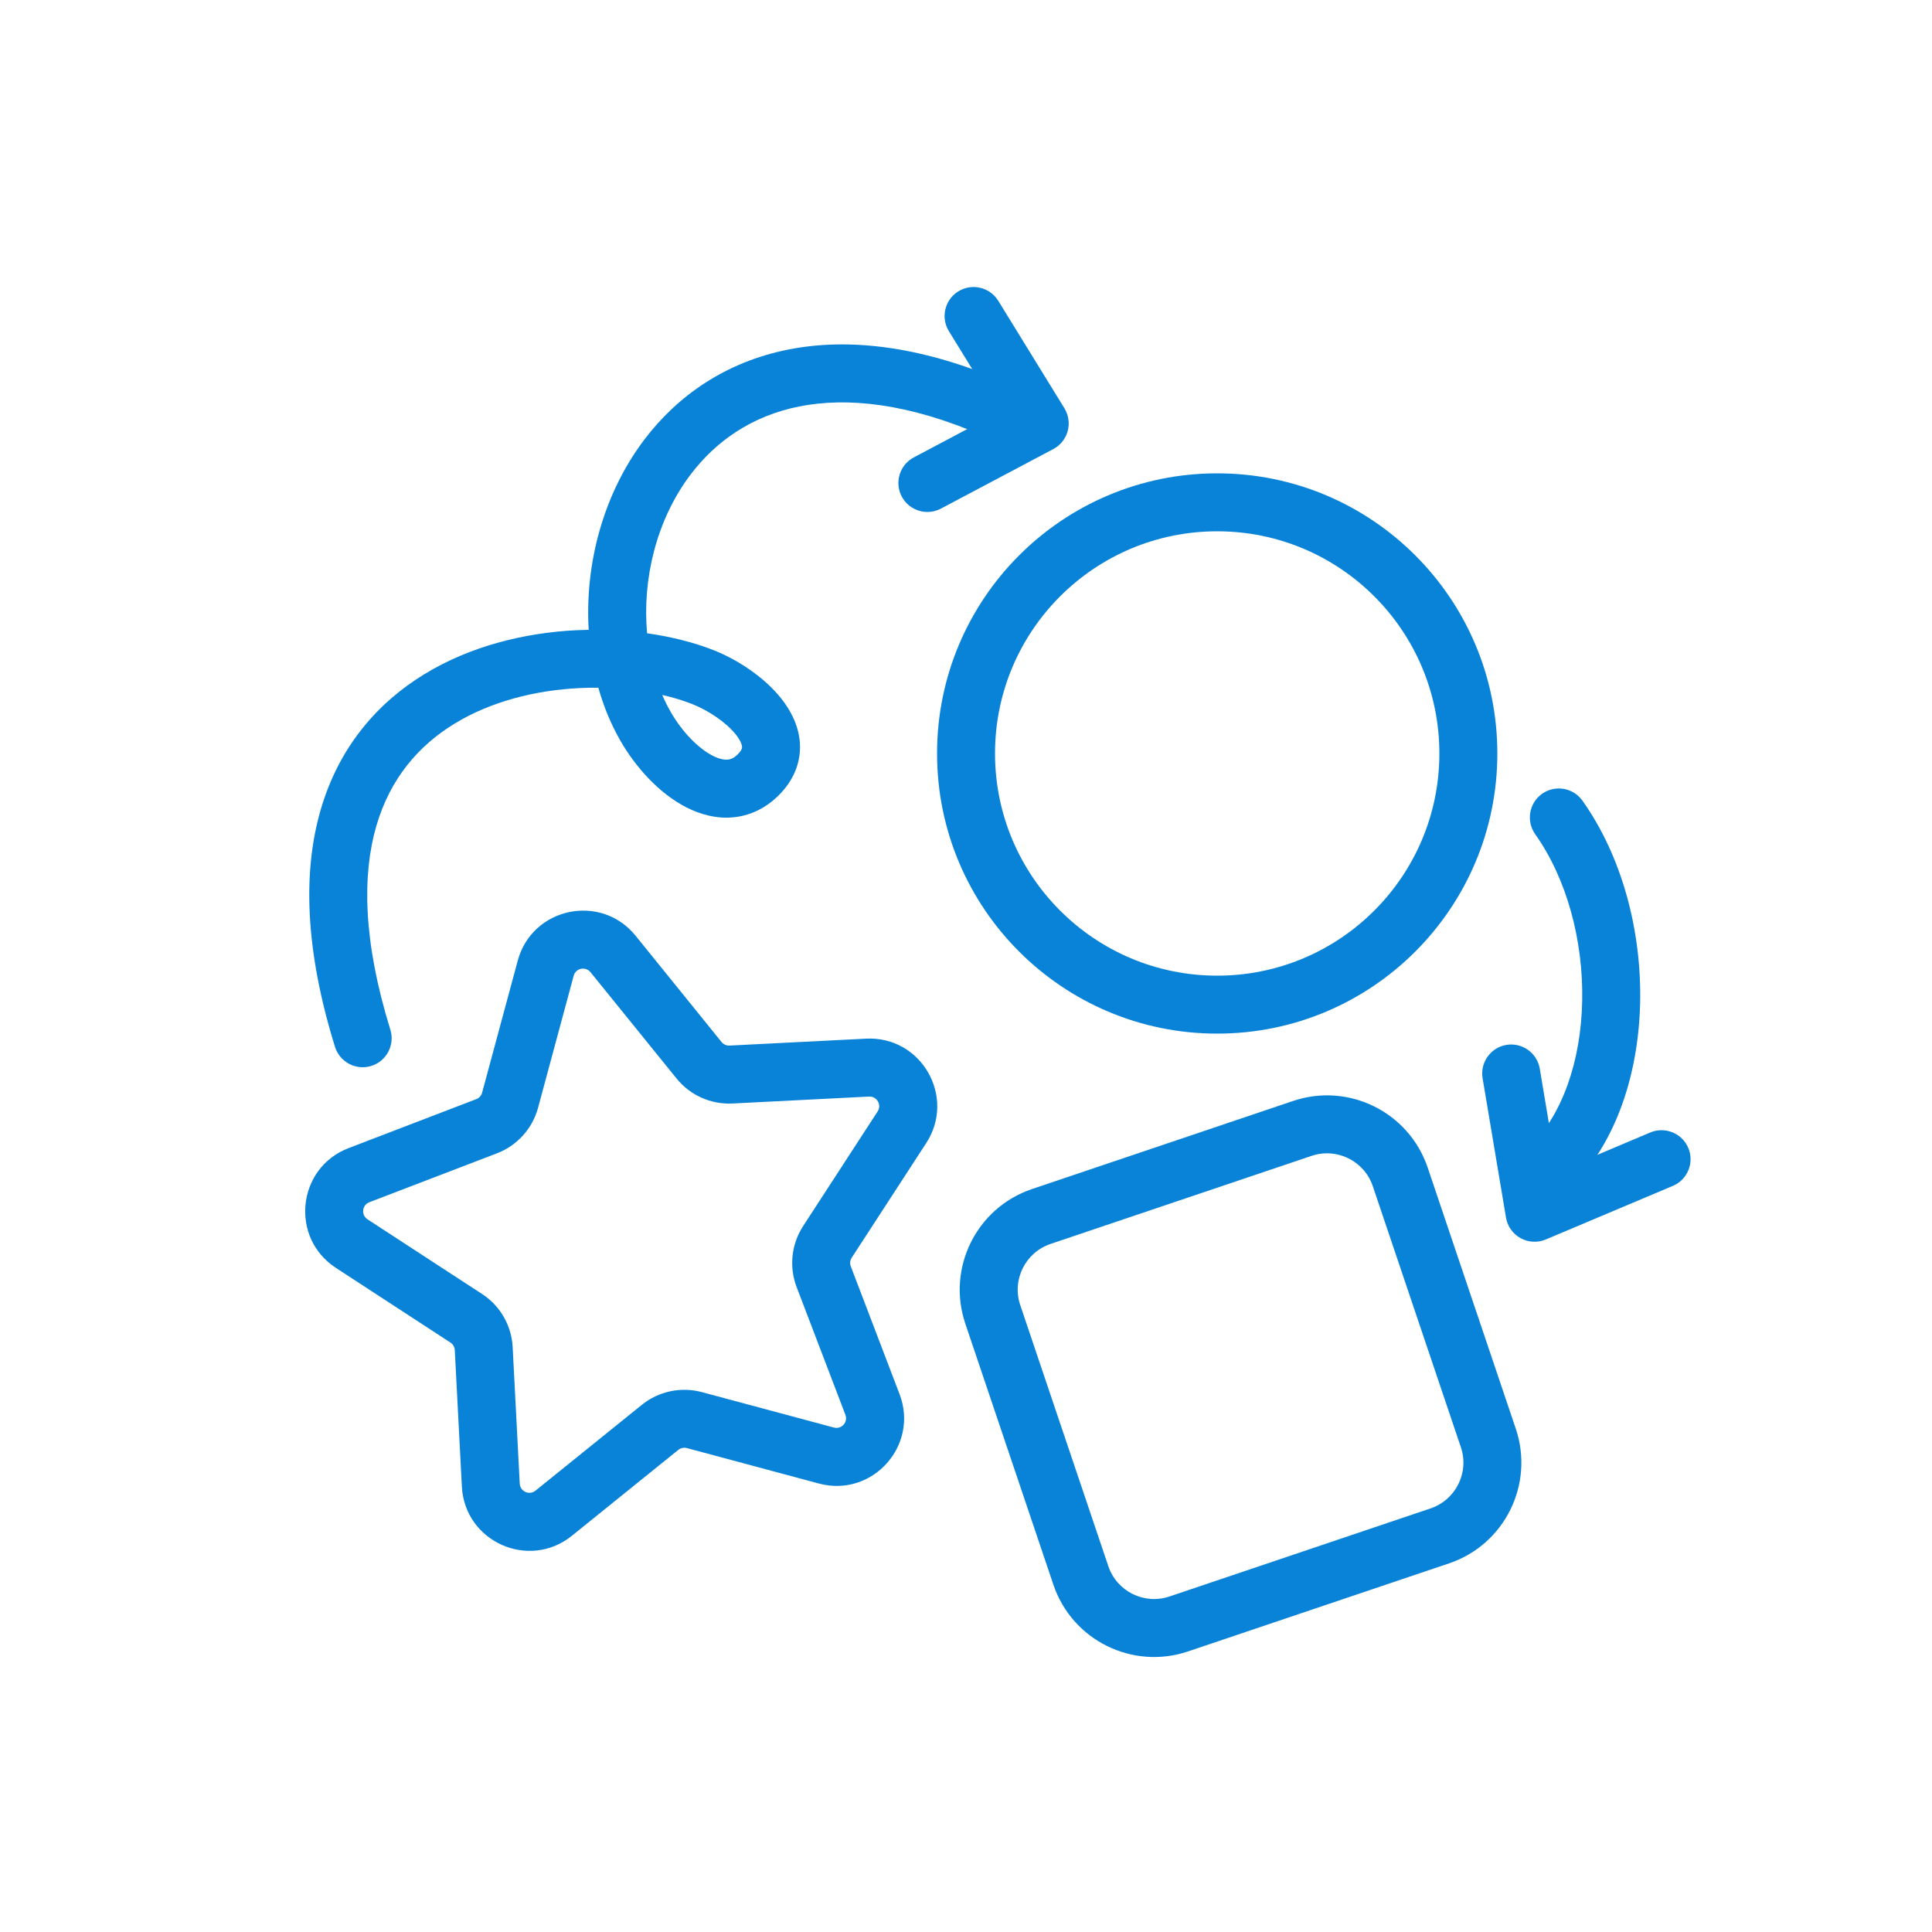
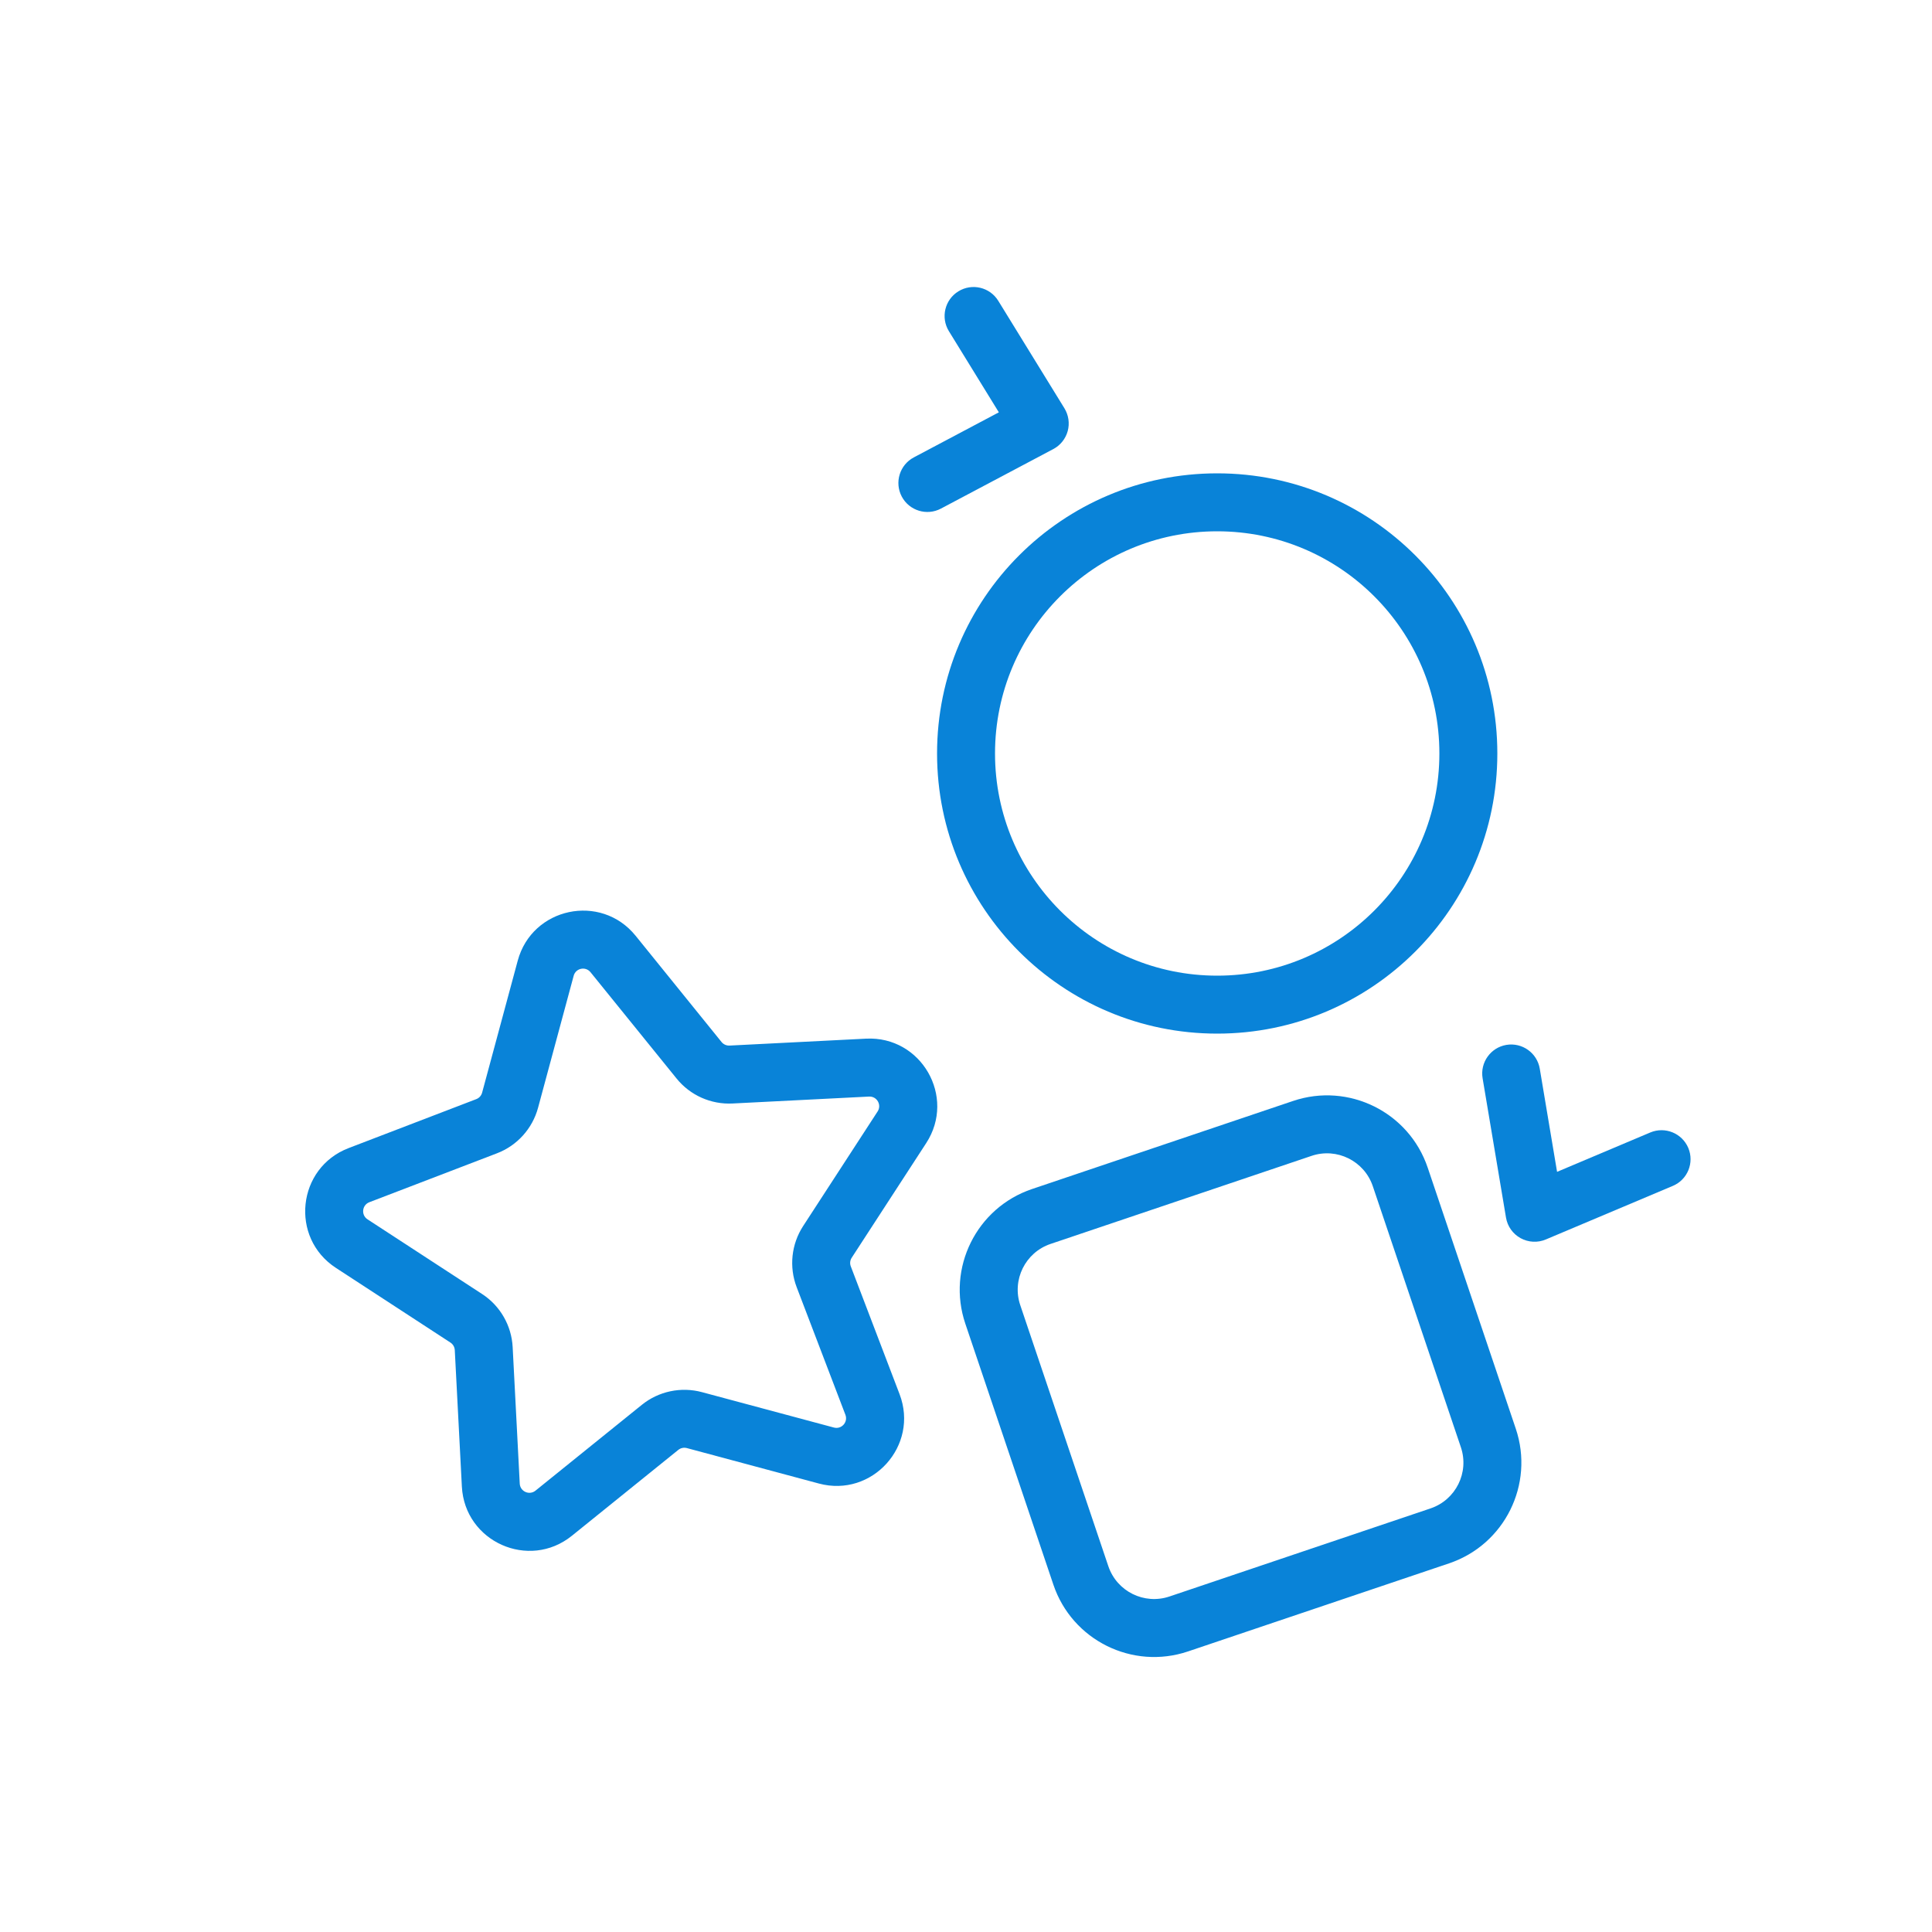
<svg xmlns="http://www.w3.org/2000/svg" width="48" height="48" viewBox="0 0 48 48" fill="none">
-   <path fill-rule="evenodd" clip-rule="evenodd" d="M16.453 17.266C16.514 17.407 16.582 17.544 16.656 17.675C16.945 18.182 17.349 18.594 17.709 18.777C17.882 18.865 18.008 18.881 18.088 18.872C18.154 18.865 18.244 18.836 18.357 18.711C18.441 18.618 18.437 18.571 18.436 18.551C18.432 18.504 18.402 18.403 18.286 18.255C18.046 17.95 17.601 17.651 17.2 17.493C16.978 17.405 16.726 17.328 16.453 17.266ZM14.866 17.086C14.995 17.546 15.175 17.984 15.405 18.388C15.787 19.058 16.374 19.713 17.057 20.061C17.405 20.237 17.814 20.352 18.248 20.303C18.696 20.253 19.099 20.037 19.426 19.676C19.753 19.314 19.907 18.884 19.871 18.433C19.836 18.01 19.639 17.647 19.418 17.365C18.981 16.809 18.3 16.378 17.729 16.153C17.244 15.962 16.681 15.819 16.077 15.734C15.955 14.389 16.308 12.915 17.153 11.796C17.781 10.963 18.676 10.335 19.854 10.099C21.039 9.862 22.57 10.011 24.473 10.846C24.837 11.006 25.262 10.84 25.422 10.476C25.582 10.112 25.416 9.687 25.052 9.527C22.949 8.604 21.114 8.378 19.572 8.687C18.022 8.998 16.828 9.836 16.003 10.929C14.991 12.27 14.528 14.005 14.626 15.647C14.52 15.649 14.414 15.653 14.307 15.658C13.047 15.722 11.702 16.043 10.548 16.747C9.381 17.458 8.422 18.555 7.967 20.119C7.517 21.669 7.58 23.614 8.323 26.009C8.441 26.388 8.845 26.601 9.224 26.483C9.604 26.365 9.816 25.961 9.698 25.582C9.011 23.366 9.001 21.721 9.35 20.521C9.695 19.334 10.407 18.519 11.297 17.977C12.2 17.426 13.298 17.151 14.381 17.096C14.544 17.088 14.706 17.085 14.866 17.086Z" fill="#0983D8" />
  <path fill-rule="evenodd" clip-rule="evenodd" d="M12.863 23.867C13.22 22.543 14.928 22.182 15.791 23.248L17.927 25.889C17.975 25.948 18.049 25.981 18.126 25.977L21.518 25.805C22.888 25.736 23.759 27.249 23.012 28.399L21.161 31.247C21.119 31.311 21.11 31.391 21.138 31.463L22.349 34.636C22.839 35.917 21.669 37.214 20.345 36.858L17.064 35.977C16.99 35.958 16.911 35.974 16.851 36.023L14.208 38.156C13.141 39.017 11.547 38.305 11.475 36.935L11.299 33.544C11.295 33.467 11.255 33.397 11.19 33.355L8.345 31.5C7.196 30.751 7.38 29.015 8.661 28.524L11.832 27.308C11.904 27.281 11.958 27.221 11.978 27.147L12.863 23.867ZM14.671 24.154C14.548 24.002 14.304 24.053 14.253 24.242L13.368 27.522C13.228 28.04 12.849 28.461 12.348 28.653L9.176 29.869C8.993 29.939 8.967 30.187 9.131 30.294L11.977 32.149C12.427 32.442 12.709 32.932 12.737 33.469L12.913 36.861C12.924 37.056 13.151 37.158 13.304 37.035L15.947 34.902C16.365 34.565 16.919 34.448 17.438 34.587L20.718 35.467C20.907 35.518 21.074 35.333 21.004 35.15L19.792 31.977C19.601 31.475 19.661 30.912 19.953 30.462L21.804 27.614C21.911 27.45 21.787 27.234 21.591 27.244L18.199 27.416C17.662 27.443 17.145 27.212 16.808 26.794L14.671 24.154Z" fill="#0983D8" />
  <path fill-rule="evenodd" clip-rule="evenodd" d="M30.241 13.2C27.192 13.2 24.721 15.671 24.721 18.72C24.721 21.768 27.192 24.24 30.241 24.24C33.289 24.24 35.761 21.768 35.761 18.72C35.761 15.671 33.289 13.2 30.241 13.2ZM23.281 18.72C23.281 14.876 26.397 11.76 30.241 11.76C34.085 11.76 37.201 14.876 37.201 18.72C37.201 22.564 34.085 25.68 30.241 25.68C26.397 25.68 23.281 22.564 23.281 18.72Z" fill="#0983D8" />
  <path fill-rule="evenodd" clip-rule="evenodd" d="M23.983 32.886C23.517 31.505 24.259 30.007 25.641 29.541L32.126 27.353C33.507 26.887 35.005 27.629 35.471 29.01L37.659 35.495C38.125 36.877 37.383 38.375 36.002 38.841L29.517 41.029C28.135 41.495 26.637 40.752 26.171 39.371L23.983 32.886ZM26.101 30.905C25.473 31.117 25.136 31.798 25.348 32.426L27.536 38.911C27.748 39.539 28.428 39.876 29.056 39.664L35.541 37.476C36.169 37.264 36.507 36.584 36.295 35.956L34.107 29.471C33.895 28.843 33.214 28.505 32.586 28.717L26.101 30.905Z" fill="#0983D8" />
  <path fill-rule="evenodd" clip-rule="evenodd" d="M26.527 10.71C26.474 10.902 26.345 11.064 26.169 11.157L23.377 12.636C23.026 12.822 22.59 12.688 22.404 12.337C22.218 11.986 22.352 11.55 22.703 11.364L24.816 10.244L23.575 8.228C23.367 7.89 23.472 7.446 23.811 7.238C24.15 7.029 24.593 7.135 24.802 7.474L26.445 10.143C26.549 10.313 26.579 10.518 26.527 10.71Z" fill="#0983D8" />
  <path fill-rule="evenodd" clip-rule="evenodd" d="M37.779 30.762C37.586 30.656 37.452 30.468 37.416 30.25L36.835 26.79C36.769 26.398 37.034 26.026 37.426 25.96C37.818 25.895 38.189 26.159 38.255 26.551L38.685 29.114L41.001 28.136C41.368 27.982 41.79 28.154 41.945 28.52C42.099 28.886 41.928 29.309 41.561 29.463L38.406 30.794C38.203 30.88 37.972 30.868 37.779 30.762Z" fill="#0983D8" />
-   <path fill-rule="evenodd" clip-rule="evenodd" d="M38.312 19.722C38.637 19.492 39.086 19.569 39.316 19.893C40.313 21.298 40.784 23.15 40.749 24.898C40.714 26.637 40.173 28.399 38.989 29.545C38.704 29.822 38.248 29.815 37.971 29.529C37.694 29.244 37.702 28.788 37.987 28.511C38.808 27.716 39.279 26.376 39.309 24.869C39.339 23.372 38.929 21.836 38.142 20.726C37.912 20.401 37.988 19.952 38.312 19.722Z" fill="#0983D8" />
</svg>